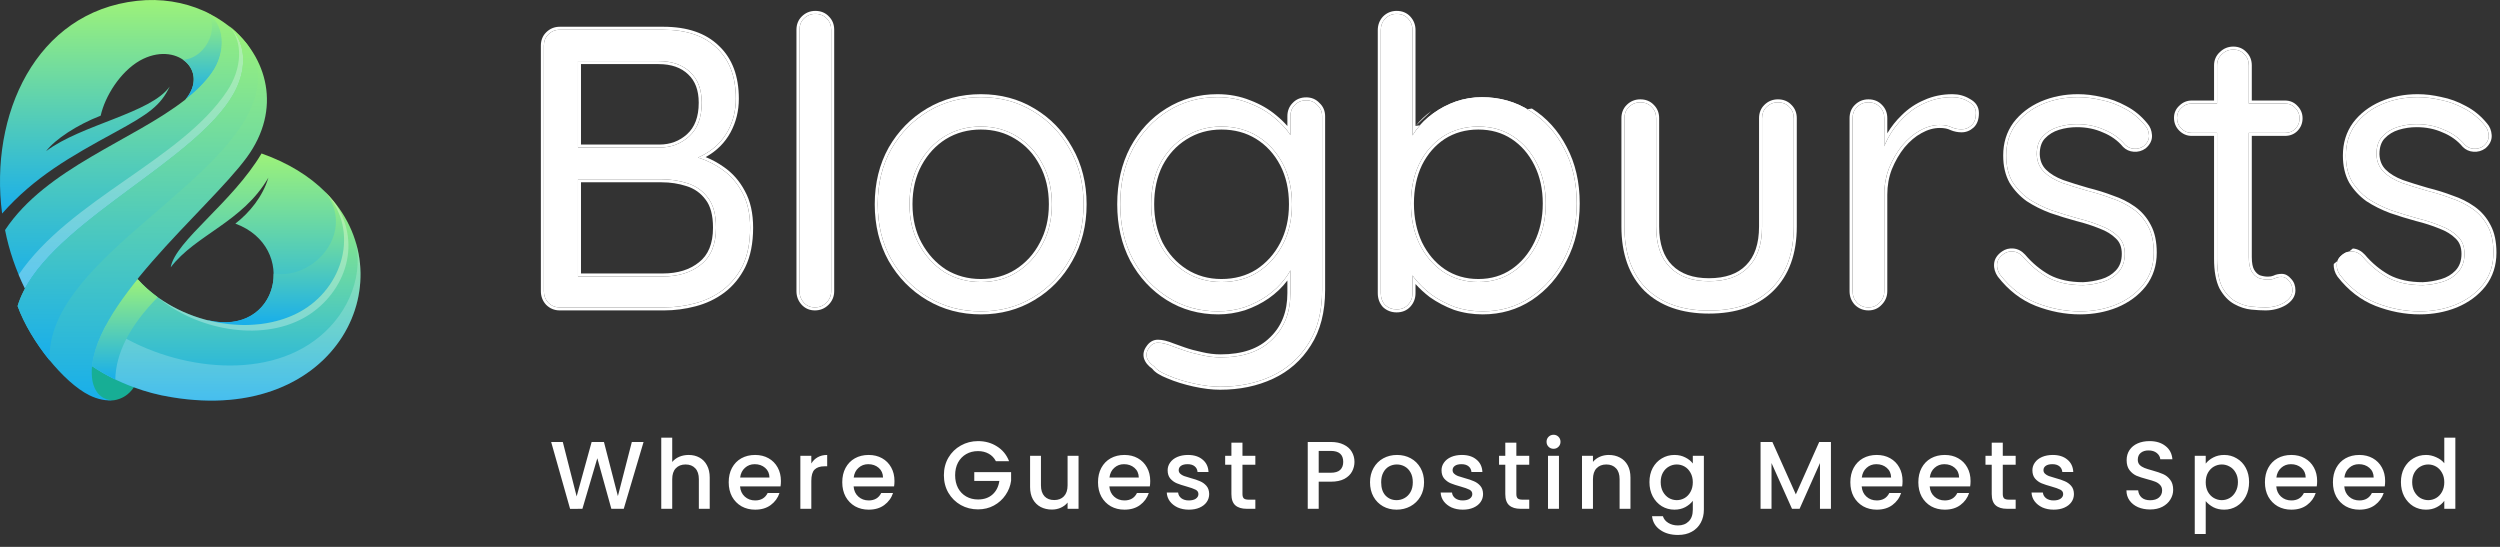
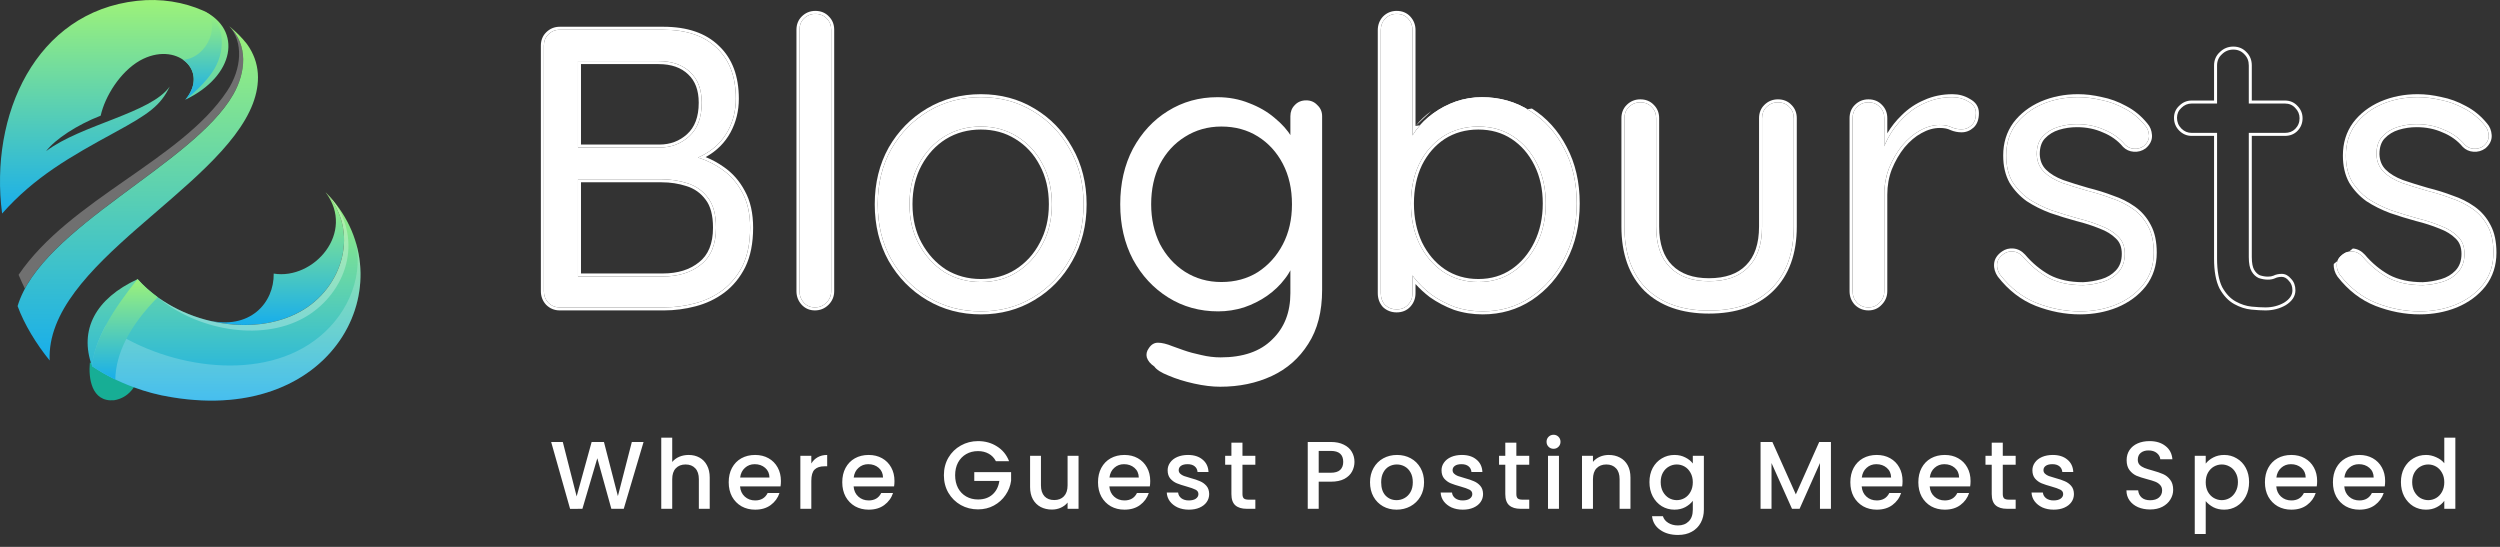
<svg xmlns="http://www.w3.org/2000/svg" width="416" height="91" viewBox="0 0 416 91" fill="none">
  <rect x="0" y="0" width="416" height="91" fill="#333333" stroke="none" />
  <path fill-rule="evenodd" clip-rule="evenodd" d="M7.672 25.148C9.185 23.161 12.846 20.765 16.752 19.249C17.467 16.034 19.983 11.979 23.254 10.094C29.287 6.694 34.952 11.733 30.841 16.587C39.103 12.654 40.391 4.913 33.827 1.779C30.575 0.345 26.772 -0.31 22.784 0.141C5.934 2.004 -1.796 19.147 0.351 35.532C5.75 29.449 11.66 26.09 19.103 22.035C24.747 18.962 26.71 17.59 28.244 14.395C25.156 18.819 13.541 20.724 7.672 25.148Z" fill="url(#paint0_linear_9_300)" />
  <path fill-rule="evenodd" clip-rule="evenodd" d="M33.806 1.779C36.935 3.5 34.706 9.623 30.473 9.951C32.436 11.323 33.029 13.965 30.82 16.607C32.579 15.215 34.113 13.74 35.258 12.101C37.548 8.927 37.814 3.684 33.806 1.779Z" fill="url(#paint1_linear_9_300)" />
-   <path fill-rule="evenodd" clip-rule="evenodd" d="M30.82 16.587C22.15 23.387 7.692 27.933 0.842 38.276C1.496 41.635 2.641 44.953 4.154 48.025C11.925 36.556 33.786 26.889 39.941 16.116C42.006 12.511 41.843 7.452 38.141 4.38C36.853 3.377 35.401 2.476 33.806 1.779C37.814 3.684 37.528 8.927 35.258 12.081C34.113 13.72 32.6 15.194 30.82 16.587Z" fill="url(#paint2_linear_9_300)" />
  <path fill-rule="evenodd" clip-rule="evenodd" d="M22.273 64.451C20.309 61.829 17.344 60.866 14.952 60.334C14.706 62.873 15.197 66.929 18.98 66.601C20.289 66.396 21.434 65.7 22.273 64.451Z" fill="#17AE95" />
-   <path fill-rule="evenodd" clip-rule="evenodd" d="M54.174 31.988C60.615 38.747 57.671 48.967 50.513 52.899C46.117 55.316 39.532 55.992 34.481 53.248C46.444 56.176 49.736 41.082 39.164 37.211C41.516 35.388 43.704 32.746 44.665 29.551C40.391 36.965 32.538 39.054 28.407 44.482C29.184 40.078 38.653 33.75 43.52 25.537C47.998 27.114 51.536 29.346 54.174 31.988Z" fill="url(#paint3_linear_9_300)" />
  <path fill-rule="evenodd" clip-rule="evenodd" d="M54.174 31.988C59.225 38.686 52.211 46.612 45.544 45.526C45.626 50.38 41.597 55.009 34.461 53.268C39.839 54.661 45.544 54.292 49.9 51.875C57.098 47.943 59.941 38.399 54.174 31.988Z" fill="url(#paint4_linear_9_300)" />
  <path fill-rule="evenodd" clip-rule="evenodd" d="M54.174 31.988C67.936 45.854 56.444 70.759 28.51 66.089C26.301 65.741 24.215 65.167 22.273 64.451C19.737 63.529 17.406 62.341 15.32 60.928C13.111 54.886 15.913 49.663 22.907 46.448C29.573 53.903 41.945 56.279 49.92 51.875C57.098 47.943 59.941 38.399 54.174 31.988Z" fill="url(#paint5_linear_9_300)" />
  <path opacity="0.3" fill-rule="evenodd" clip-rule="evenodd" d="M26.24 49.459C32.518 54.763 43.131 56.975 50.513 52.92C56.996 49.336 60.636 40.939 55.667 33.668C55.217 33.094 54.706 32.541 54.174 32.009C59.941 38.419 57.098 47.943 49.9 51.896C43.131 55.623 33.152 54.435 26.24 49.459Z" fill="white" />
  <path opacity="0.2" fill-rule="evenodd" clip-rule="evenodd" d="M17.569 54.19C26.772 60.928 42.62 63.795 52.313 56.688C57.384 53.002 60.513 46.735 59.245 40.447C63.212 53.944 51.331 69.919 28.51 66.069C26.301 65.72 24.215 65.147 22.273 64.43C19.737 63.508 17.406 62.321 15.32 60.907C15.524 58.818 16.322 56.525 17.569 54.19Z" fill="white" />
  <path opacity="0.3" fill-rule="evenodd" clip-rule="evenodd" d="M38.142 4.36C40.493 6.92 40.289 11.426 37.773 15.174C30.166 26.622 11.639 33.156 3.091 45.731C3.418 46.509 3.786 47.288 4.134 48.025C10.514 36.187 32.661 26.479 38.816 15.686C40.882 12.081 41.373 7.534 38.142 4.36Z" fill="white" />
  <path fill-rule="evenodd" clip-rule="evenodd" d="M19.185 63.16C19.267 58.757 21.598 54.19 26.24 49.459C25.013 48.557 23.888 47.574 22.886 46.448C18.858 51.425 15.729 56.463 15.299 60.928C16.526 61.768 17.856 62.505 19.185 63.16Z" fill="url(#paint6_linear_9_300)" />
-   <path fill-rule="evenodd" clip-rule="evenodd" d="M38.837 15.686C32.211 27.36 6.874 37.743 2.928 50.933C5.054 56.811 10.637 63.652 14.809 65.741C16.281 66.478 17.733 66.744 18.98 66.581C16.649 66.703 15.463 64.819 15.3 62.71C14.338 51.2 34.583 35.02 41.066 26.192C46.955 18.143 44.522 9.439 38.142 4.339C41.373 7.534 40.882 12.081 38.837 15.686Z" fill="url(#paint7_linear_9_300)" />
  <path fill-rule="evenodd" clip-rule="evenodd" d="M8.265 59.986C7.549 43.949 36.628 31.579 42.088 17.222C43.315 13.945 43.377 10.463 41.066 7.289C40.227 6.224 39.246 5.261 38.142 4.36C41.373 7.514 40.882 12.081 38.837 15.686C32.211 27.36 6.874 37.743 2.928 50.933C4.032 53.964 6.036 57.241 8.265 59.986Z" fill="url(#paint8_linear_9_300)" />
  <path d="M389.367 45.74C388.971 45.168 388.795 44.574 388.839 43.958C388.883 43.298 389.257 42.726 389.961 42.242C390.401 41.934 390.907 41.802 391.479 41.846C392.095 41.89 392.645 42.176 393.129 42.704C394.361 44.156 395.769 45.322 397.353 46.202C398.937 47.038 400.873 47.456 403.161 47.456C404.217 47.412 405.273 47.236 406.329 46.928C407.385 46.62 408.265 46.092 408.969 45.344C409.717 44.552 410.091 43.518 410.091 42.242C410.091 41.01 409.717 40.042 408.969 39.338C408.221 38.59 407.253 37.996 406.065 37.556C404.877 37.072 403.579 36.654 402.171 36.302C400.719 35.906 399.289 35.466 397.881 34.982C396.473 34.454 395.197 33.816 394.053 33.068C392.953 32.276 392.051 31.308 391.347 30.164C390.687 28.976 390.357 27.546 390.357 25.874C390.357 23.894 390.885 22.178 391.941 20.726C393.041 19.274 394.493 18.152 396.297 17.36C398.145 16.568 400.147 16.172 402.303 16.172C403.535 16.172 404.811 16.326 406.131 16.634C407.495 16.898 408.815 17.382 410.091 18.086C411.367 18.746 412.489 19.67 413.457 20.858C413.853 21.298 414.073 21.848 414.117 22.508C414.161 23.168 413.875 23.762 413.259 24.29C412.775 24.642 412.225 24.796 411.609 24.752C411.037 24.708 410.553 24.488 410.157 24.092C409.233 22.992 408.067 22.156 406.659 21.584C405.295 20.968 403.777 20.66 402.105 20.66C401.049 20.66 400.015 20.814 399.003 21.122C397.991 21.43 397.133 21.958 396.429 22.706C395.769 23.41 395.439 24.4 395.439 25.676C395.483 26.864 395.879 27.832 396.627 28.58C397.375 29.328 398.387 29.944 399.663 30.428C400.939 30.868 402.347 31.308 403.887 31.748C405.295 32.1 406.637 32.518 407.913 33.002C409.233 33.442 410.421 34.036 411.477 34.784C412.533 35.532 413.369 36.5 413.985 37.688C414.601 38.832 414.909 40.284 414.909 42.044C414.909 44.068 414.337 45.828 413.193 47.324C412.049 48.776 410.531 49.898 408.639 50.69C406.791 51.438 404.789 51.812 402.633 51.812C400.213 51.812 397.815 51.35 395.439 50.426C393.107 49.502 391.083 47.94 389.367 45.74Z" fill="white" />
-   <path d="M364.695 17.228H380.205C380.909 17.228 381.481 17.47 381.921 17.954C382.405 18.438 382.647 19.01 382.647 19.67C382.647 20.374 382.405 20.968 381.921 21.452C381.481 21.892 380.909 22.112 380.205 22.112H364.695C364.035 22.112 363.463 21.87 362.979 21.386C362.495 20.902 362.253 20.308 362.253 19.604C362.253 18.944 362.495 18.394 362.979 17.954C363.463 17.47 364.035 17.228 364.695 17.228ZM371.625 8.252C372.373 8.252 372.989 8.516 373.473 9.044C373.957 9.528 374.199 10.144 374.199 10.892V42.77C374.199 43.826 374.353 44.618 374.661 45.146C374.969 45.674 375.365 46.048 375.849 46.268C376.377 46.444 376.883 46.532 377.367 46.532C377.807 46.532 378.181 46.466 378.489 46.334C378.841 46.158 379.237 46.07 379.677 46.07C380.117 46.07 380.513 46.29 380.865 46.73C381.261 47.126 381.459 47.654 381.459 48.314C381.459 49.106 380.997 49.788 380.073 50.36C379.149 50.888 378.115 51.152 376.971 51.152C376.355 51.152 375.585 51.108 374.661 51.02C373.781 50.932 372.901 50.646 372.021 50.162C371.141 49.678 370.393 48.886 369.777 47.786C369.205 46.642 368.919 45.058 368.919 43.034V10.892C368.919 10.144 369.183 9.528 369.711 9.044C370.239 8.516 370.877 8.252 371.625 8.252Z" fill="white" />
  <path d="M332.842 45.74C332.446 45.168 332.27 44.574 332.314 43.958C332.358 43.298 332.732 42.726 333.436 42.242C333.876 41.934 334.382 41.802 334.954 41.846C335.57 41.89 336.12 42.176 336.604 42.704C337.836 44.156 339.244 45.322 340.828 46.202C342.412 47.038 344.348 47.456 346.636 47.456C347.692 47.412 348.748 47.236 349.804 46.928C350.86 46.62 351.74 46.092 352.444 45.344C353.192 44.552 353.566 43.518 353.566 42.242C353.566 41.01 353.192 40.042 352.444 39.338C351.696 38.59 350.728 37.996 349.54 37.556C348.352 37.072 347.054 36.654 345.646 36.302C344.194 35.906 342.764 35.466 341.356 34.982C339.948 34.454 338.672 33.816 337.528 33.068C336.428 32.276 335.526 31.308 334.822 30.164C334.162 28.976 333.832 27.546 333.832 25.874C333.832 23.894 334.36 22.178 335.416 20.726C336.516 19.274 337.968 18.152 339.772 17.36C341.62 16.568 343.622 16.172 345.778 16.172C347.01 16.172 348.286 16.326 349.606 16.634C350.97 16.898 352.29 17.382 353.566 18.086C354.842 18.746 355.964 19.67 356.932 20.858C357.328 21.298 357.548 21.848 357.592 22.508C357.636 23.168 357.35 23.762 356.734 24.29C356.25 24.642 355.7 24.796 355.084 24.752C354.512 24.708 354.028 24.488 353.632 24.092C352.708 22.992 351.542 22.156 350.134 21.584C348.77 20.968 347.252 20.66 345.58 20.66C344.524 20.66 343.49 20.814 342.478 21.122C341.466 21.43 340.608 21.958 339.904 22.706C339.244 23.41 338.914 24.4 338.914 25.676C338.958 26.864 339.354 27.832 340.102 28.58C340.85 29.328 341.862 29.944 343.138 30.428C344.414 30.868 345.822 31.308 347.362 31.748C348.77 32.1 350.112 32.518 351.388 33.002C352.708 33.442 353.896 34.036 354.952 34.784C356.008 35.532 356.844 36.5 357.46 37.688C358.076 38.832 358.384 40.284 358.384 42.044C358.384 44.068 357.812 45.828 356.668 47.324C355.524 48.776 354.006 49.898 352.114 50.69C350.266 51.438 348.264 51.812 346.108 51.812C343.688 51.812 341.29 51.35 338.914 50.426C336.582 49.502 334.558 47.94 332.842 45.74Z" fill="white" />
  <path d="M310.906 51.152C310.158 51.152 309.52 50.888 308.992 50.36C308.508 49.832 308.266 49.194 308.266 48.446V19.67C308.266 18.922 308.508 18.306 308.992 17.822C309.52 17.294 310.158 17.03 310.906 17.03C311.698 17.03 312.336 17.294 312.82 17.822C313.304 18.306 313.546 18.922 313.546 19.67V28.382L312.753 26.996C313.017 25.632 313.479 24.312 314.139 23.036C314.843 21.716 315.723 20.55 316.779 19.538C317.835 18.482 319.046 17.668 320.41 17.096C321.773 16.48 323.27 16.172 324.898 16.172C325.866 16.172 326.746 16.414 327.538 16.898C328.374 17.338 328.792 17.976 328.792 18.812C328.792 19.736 328.55 20.418 328.066 20.858C327.582 21.298 327.031 21.518 326.415 21.518C325.843 21.518 325.294 21.408 324.766 21.188C324.238 20.924 323.578 20.792 322.786 20.792C321.686 20.792 320.586 21.1 319.486 21.716C318.43 22.288 317.44 23.124 316.516 24.224C315.636 25.324 314.909 26.578 314.337 27.986C313.809 29.35 313.546 30.824 313.546 32.408V48.446C313.546 49.194 313.281 49.832 312.753 50.36C312.269 50.888 311.654 51.152 310.906 51.152Z" fill="white" />
  <path d="M295.845 17.03C296.637 17.03 297.275 17.294 297.759 17.822C298.243 18.306 298.485 18.922 298.485 19.67V37.688C298.485 42.132 297.231 45.586 294.723 48.05C292.259 50.47 288.805 51.68 284.361 51.68C279.961 51.68 276.507 50.47 273.999 48.05C271.535 45.586 270.303 42.132 270.303 37.688V19.67C270.303 18.922 270.545 18.306 271.029 17.822C271.557 17.294 272.195 17.03 272.943 17.03C273.735 17.03 274.373 17.294 274.857 17.822C275.341 18.306 275.583 18.922 275.583 19.67V37.688C275.583 40.68 276.353 42.946 277.893 44.486C279.433 46.026 281.589 46.796 284.361 46.796C287.221 46.796 289.399 46.026 290.895 44.486C292.435 42.946 293.205 40.68 293.205 37.688V19.67C293.205 18.922 293.447 18.306 293.931 17.822C294.459 17.294 295.097 17.03 295.845 17.03Z" fill="white" />
  <path d="M246.592 16.172C249.584 16.172 252.268 16.942 254.644 18.482C257.02 19.978 258.89 22.046 260.254 24.686C261.662 27.326 262.366 30.384 262.366 33.86C262.366 37.336 261.662 40.416 260.254 43.1C258.89 45.784 257.02 47.918 254.644 49.502C252.312 51.042 249.672 51.812 246.724 51.812C245.096 51.812 243.556 51.57 242.104 51.086C240.696 50.558 239.398 49.876 238.21 49.04C237.066 48.16 236.098 47.214 235.306 46.202C234.514 45.146 233.942 44.112 233.59 43.1L235.042 42.176V48.776C235.042 49.524 234.8 50.162 234.316 50.69C233.832 51.218 233.194 51.482 232.402 51.482C231.654 51.482 231.016 51.24 230.488 50.756C230.004 50.228 229.762 49.568 229.762 48.776V5.018C229.762 4.27 230.004 3.632 230.488 3.104C231.016 2.576 231.654 2.312 232.402 2.312C233.194 2.312 233.832 2.576 234.316 3.104C234.8 3.632 235.042 4.27 235.042 5.018V25.346L234.052 24.818C234.36 23.718 234.888 22.662 235.636 21.65C236.428 20.594 237.374 19.67 238.474 18.878C239.618 18.042 240.872 17.382 242.236 16.898C243.644 16.414 245.096 16.172 246.592 16.172ZM245.998 21.056C243.798 21.056 241.84 21.606 240.124 22.706C238.452 23.806 237.132 25.324 236.164 27.26C235.24 29.196 234.778 31.396 234.778 33.86C234.778 36.324 235.24 38.546 236.164 40.526C237.132 42.506 238.452 44.068 240.124 45.212C241.84 46.356 243.798 46.928 245.998 46.928C248.198 46.928 250.134 46.356 251.806 45.212C253.478 44.068 254.798 42.506 255.766 40.526C256.734 38.546 257.218 36.324 257.218 33.86C257.218 31.396 256.734 29.196 255.766 27.26C254.798 25.324 253.478 23.806 251.806 22.706C250.134 21.606 248.198 21.056 245.998 21.056Z" fill="white" />
  <path d="M202.576 16.172C204.468 16.172 206.228 16.502 207.856 17.162C209.484 17.778 210.892 18.592 212.08 19.604C213.312 20.616 214.258 21.672 214.918 22.772C215.622 23.872 215.974 24.906 215.974 25.874L214.72 25.082V19.34C214.72 18.592 214.962 17.976 215.446 17.492C215.93 16.964 216.568 16.7 217.36 16.7C218.108 16.7 218.724 16.964 219.208 17.492C219.736 17.976 220 18.592 220 19.34V48.248C220 51.856 219.23 54.848 217.69 57.224C216.194 59.6 214.17 61.382 211.618 62.57C209.066 63.758 206.206 64.352 203.038 64.352C201.718 64.352 200.266 64.176 198.682 63.824C197.098 63.472 195.69 63.032 194.458 62.504C193.226 62.02 192.434 61.514 192.082 60.986C191.422 60.546 191.004 60.04 190.828 59.468C190.696 58.94 190.806 58.434 191.158 57.95C191.554 57.334 192.06 57.026 192.676 57.026C193.336 57.026 194.15 57.224 195.118 57.62C195.514 57.752 196.13 57.972 196.966 58.28C197.846 58.588 198.814 58.852 199.87 59.072C200.97 59.336 202.048 59.468 203.104 59.468C206.844 59.468 209.704 58.478 211.684 56.498C213.708 54.562 214.72 51.988 214.72 48.776V42.638L215.446 42.968C215.182 44.2 214.632 45.344 213.796 46.4C213.004 47.456 212.014 48.402 210.826 49.238C209.682 50.03 208.406 50.668 206.998 51.152C205.59 51.592 204.16 51.812 202.708 51.812C199.628 51.812 196.856 51.042 194.392 49.502C191.928 47.962 189.97 45.85 188.518 43.166C187.11 40.482 186.406 37.424 186.406 33.992C186.406 30.516 187.11 27.436 188.518 24.752C189.97 22.068 191.906 19.978 194.326 18.482C196.79 16.942 199.54 16.172 202.576 16.172ZM203.236 21.056C200.992 21.056 198.968 21.628 197.164 22.772C195.404 23.872 194.018 25.39 193.006 27.326C192.038 29.262 191.554 31.484 191.554 33.992C191.554 36.412 192.038 38.612 193.006 40.592C194.018 42.528 195.404 44.068 197.164 45.212C198.968 46.356 200.992 46.928 203.236 46.928C205.524 46.928 207.548 46.378 209.308 45.278C211.068 44.134 212.454 42.594 213.466 40.658C214.478 38.722 214.984 36.5 214.984 33.992C214.984 31.44 214.478 29.196 213.466 27.26C212.454 25.324 211.068 23.806 209.308 22.706C207.548 21.606 205.524 21.056 203.236 21.056Z" fill="white" />
  <path d="M180.312 33.992C180.312 37.424 179.542 40.482 178.002 43.166C176.506 45.85 174.46 47.962 171.864 49.502C169.312 51.042 166.43 51.812 163.218 51.812C160.006 51.812 157.102 51.042 154.506 49.502C151.91 47.962 149.842 45.85 148.302 43.166C146.806 40.482 146.058 37.424 146.058 33.992C146.058 30.56 146.806 27.502 148.302 24.818C149.842 22.134 151.91 20.022 154.506 18.482C157.102 16.942 160.006 16.172 163.218 16.172C166.43 16.172 169.312 16.942 171.864 18.482C174.46 20.022 176.506 22.134 178.002 24.818C179.542 27.502 180.312 30.56 180.312 33.992ZM175.032 33.992C175.032 31.44 174.504 29.196 173.448 27.26C172.436 25.324 171.028 23.806 169.224 22.706C167.464 21.606 165.462 21.056 163.218 21.056C160.974 21.056 158.95 21.606 157.146 22.706C155.386 23.806 153.978 25.324 152.922 27.26C151.866 29.196 151.338 31.44 151.338 33.992C151.338 36.5 151.866 38.722 152.922 40.658C153.978 42.594 155.386 44.134 157.146 45.278C158.95 46.378 160.974 46.928 163.218 46.928C165.462 46.928 167.464 46.378 169.224 45.278C171.028 44.134 172.436 42.594 173.448 40.658C174.504 38.722 175.032 36.5 175.032 33.992Z" fill="white" />
  <path d="M138.31 48.446C138.31 49.194 138.046 49.832 137.518 50.36C136.99 50.888 136.352 51.152 135.604 51.152C134.856 51.152 134.24 50.888 133.756 50.36C133.272 49.832 133.03 49.194 133.03 48.446V4.952C133.03 4.204 133.272 3.588 133.756 3.104C134.284 2.576 134.922 2.312 135.67 2.312C136.462 2.312 137.1 2.576 137.584 3.104C138.068 3.588 138.31 4.204 138.31 4.952V48.446Z" fill="white" />
  <path d="M110.366 4.952C114.238 4.952 117.208 5.964 119.276 7.988C121.388 9.968 122.444 12.784 122.444 16.436C122.444 18.372 122.004 20.154 121.124 21.782C120.244 23.41 118.946 24.708 117.23 25.676C115.558 26.644 113.49 27.172 111.026 27.26L110.894 25.412C112.434 25.412 114.018 25.632 115.646 26.072C117.274 26.512 118.77 27.216 120.134 28.184C121.542 29.152 122.664 30.428 123.5 32.012C124.38 33.596 124.82 35.554 124.82 37.886C124.82 40.394 124.402 42.506 123.566 44.222C122.73 45.894 121.608 47.258 120.2 48.314C118.836 49.326 117.296 50.052 115.58 50.492C113.908 50.932 112.214 51.152 110.498 51.152H93.14C92.392 51.152 91.754 50.888 91.226 50.36C90.742 49.832 90.5 49.194 90.5 48.446V7.592C90.5 6.844 90.742 6.228 91.226 5.744C91.754 5.216 92.392 4.952 93.14 4.952H110.366ZM109.574 10.166H95.384L96.176 8.978V25.412L95.45 24.554H109.706C111.642 24.554 113.292 23.938 114.656 22.706C116.064 21.43 116.768 19.56 116.768 17.096C116.768 14.896 116.13 13.202 114.854 12.014C113.578 10.782 111.818 10.166 109.574 10.166ZM110.102 29.834H95.714L96.176 29.372V46.598L95.648 46.004H110.3C112.896 46.004 115.008 45.344 116.636 44.024C118.308 42.704 119.144 40.658 119.144 37.886C119.144 35.73 118.704 34.08 117.824 32.936C116.944 31.748 115.8 30.934 114.392 30.494C113.028 30.054 111.598 29.834 110.102 29.834Z" fill="white" />
  <path fill-rule="evenodd" clip-rule="evenodd" d="M388.839 43.958C388.795 44.574 388.971 45.168 389.367 45.74C391.083 47.94 393.107 49.502 395.439 50.426C397.815 51.35 400.213 51.812 402.633 51.812C404.789 51.812 406.791 51.438 408.639 50.69C410.531 49.898 412.049 48.776 413.193 47.324C414.337 45.828 414.909 44.068 414.909 42.044C414.909 40.284 414.601 38.832 413.985 37.688C413.369 36.5 412.533 35.532 411.477 34.784C410.421 34.036 409.233 33.442 407.913 33.002C406.637 32.518 405.295 32.1 403.887 31.748C402.347 31.308 400.939 30.868 399.663 30.428C398.387 29.944 397.375 29.328 396.627 28.58C395.879 27.832 395.483 26.864 395.439 25.676C395.439 24.4 395.769 23.41 396.429 22.706C397.133 21.958 397.991 21.43 399.003 21.122C400.015 20.814 401.049 20.66 402.105 20.66C403.777 20.66 405.295 20.968 406.659 21.584C408.067 22.156 409.233 22.992 410.157 24.092C410.553 24.488 411.037 24.708 411.609 24.752C412.225 24.796 412.775 24.642 413.259 24.29C413.875 23.762 414.161 23.168 414.117 22.508C414.073 21.848 413.853 21.298 413.457 20.858C412.489 19.67 411.367 18.746 410.091 18.086C408.815 17.382 407.495 16.898 406.131 16.634C404.811 16.326 403.535 16.172 402.303 16.172C400.147 16.172 398.145 16.568 396.297 17.36C394.493 18.152 393.041 19.274 391.941 20.726C390.885 22.178 390.357 23.894 390.357 25.874C390.357 27.546 390.687 28.976 391.347 30.164C392.051 31.308 392.953 32.276 394.053 33.068C395.197 33.816 396.473 34.454 397.881 34.982C399.289 35.466 400.719 35.906 402.171 36.302C403.579 36.654 404.877 37.072 406.065 37.556C407.253 37.996 408.221 38.59 408.969 39.338C409.717 40.042 410.091 41.01 410.091 42.242C410.091 43.518 409.717 44.552 408.969 45.344C408.265 46.092 407.385 46.62 406.329 46.928C405.273 47.236 404.217 47.412 403.161 47.456C400.873 47.456 398.937 47.038 397.353 46.202C395.769 45.322 394.361 44.156 393.129 42.704C392.645 42.176 392.095 41.89 391.479 41.846C390.907 41.802 390.401 41.934 389.961 42.242C389.257 42.726 388.883 43.298 388.839 43.958ZM388.34 43.922C388.287 44.666 388.504 45.371 388.956 46.025L388.964 46.036L388.973 46.047C390.737 48.309 392.831 49.93 395.255 50.891L395.258 50.892C397.689 51.837 400.148 52.312 402.633 52.312C404.848 52.312 406.914 51.927 408.827 51.153L408.832 51.151C410.794 50.33 412.384 49.159 413.586 47.633L413.59 47.628C414.806 46.038 415.409 44.169 415.409 42.044C415.409 40.231 415.093 38.693 414.428 37.456C413.777 36.2 412.889 35.171 411.766 34.376C410.67 33.599 409.44 32.985 408.081 32.531C406.791 32.042 405.436 31.62 404.016 31.265C402.49 30.828 401.095 30.393 399.833 29.958C398.609 29.492 397.665 28.911 396.981 28.226C396.335 27.581 395.981 26.741 395.939 25.666C395.941 24.48 396.247 23.631 396.794 23.048C397.436 22.366 398.218 21.884 399.149 21.6C400.114 21.307 401.099 21.16 402.105 21.16C403.715 21.16 405.161 21.456 406.453 22.04L406.462 22.044L406.471 22.047C407.808 22.59 408.906 23.38 409.774 24.413L409.788 24.43L409.804 24.445C410.286 24.928 410.883 25.198 411.571 25.25L411.574 25.251C412.303 25.303 412.971 25.118 413.553 24.694L413.569 24.683L413.585 24.669C414.29 24.065 414.673 23.328 414.616 22.475C414.566 21.721 414.312 21.065 413.838 20.533C412.832 19.302 411.662 18.337 410.327 17.645C409.012 16.92 407.648 16.419 406.236 16.145C404.885 15.83 403.574 15.672 402.303 15.672C400.084 15.672 398.015 16.08 396.1 16.9L396.096 16.902C394.221 17.726 392.698 18.898 391.543 20.424L391.537 20.432C390.412 21.978 389.857 23.8 389.857 25.874C389.857 27.611 390.2 29.129 390.91 30.407L390.915 30.416L390.921 30.426C391.66 31.627 392.608 32.643 393.761 33.474L393.77 33.48L393.78 33.486C394.957 34.256 396.267 34.91 397.706 35.45L397.719 35.455C399.137 35.942 400.577 36.386 402.04 36.784L402.05 36.787C403.438 37.134 404.713 37.545 405.876 38.019L405.884 38.022L405.891 38.025C407.025 38.445 407.928 39.004 408.616 39.691L408.621 39.697L408.626 39.702C409.254 40.293 409.591 41.118 409.591 42.242C409.591 43.414 409.251 44.317 408.606 45.001L408.605 45.001C407.966 45.68 407.166 46.163 406.189 46.448C405.174 46.744 404.161 46.913 403.151 46.956C400.929 46.955 399.083 46.548 397.591 45.762C396.064 44.913 394.704 43.787 393.51 42.38L393.504 42.373L393.498 42.366C392.942 41.76 392.279 41.402 391.516 41.347" fill="white" />
  <path fill-rule="evenodd" clip-rule="evenodd" d="M364.695 17.228C364.035 17.228 363.463 17.47 362.979 17.954C362.495 18.394 362.253 18.944 362.253 19.604C362.253 20.308 362.495 20.902 362.979 21.386C363.463 21.87 364.035 22.112 364.695 22.112H368.919V43.034C368.919 45.058 369.205 46.642 369.777 47.786C370.393 48.886 371.141 49.678 372.021 50.162C372.901 50.646 373.781 50.932 374.661 51.02C375.585 51.108 376.355 51.152 376.971 51.152C378.115 51.152 379.149 50.888 380.073 50.36C380.997 49.788 381.459 49.106 381.459 48.314C381.459 47.654 381.261 47.126 380.865 46.73C380.513 46.29 380.117 46.07 379.677 46.07C379.237 46.07 378.841 46.158 378.489 46.334C378.181 46.466 377.807 46.532 377.367 46.532C376.883 46.532 376.377 46.444 375.849 46.268C375.365 46.048 374.969 45.674 374.661 45.146C374.353 44.618 374.199 43.826 374.199 42.77V22.112H380.205C380.909 22.112 381.481 21.892 381.921 21.452C382.405 20.968 382.647 20.374 382.647 19.67C382.647 19.01 382.405 18.438 381.921 17.954C381.481 17.47 380.909 17.228 380.205 17.228H374.199V10.892C374.199 10.144 373.957 9.528 373.473 9.044C372.989 8.516 372.373 8.252 371.625 8.252C370.877 8.252 370.239 8.516 369.711 9.044C369.183 9.528 368.919 10.144 368.919 10.892V17.228H364.695ZM368.419 16.728H364.695C363.901 16.728 363.207 17.023 362.634 17.592C362.051 18.127 361.753 18.808 361.753 19.604C361.753 20.436 362.045 21.159 362.626 21.739C363.2 22.313 363.897 22.612 364.695 22.612H368.419V43.034C368.419 45.095 368.709 46.767 369.33 48.01L369.335 48.02L369.341 48.03C369.991 49.191 370.8 50.061 371.78 50.6C372.712 51.112 373.656 51.422 374.612 51.517L374.614 51.518C375.547 51.606 376.334 51.652 376.971 51.652C378.196 51.652 379.316 51.368 380.321 50.794L380.329 50.79L380.337 50.785C381.347 50.16 381.959 49.34 381.959 48.314C381.959 47.557 381.731 46.9 381.239 46.396C380.824 45.886 380.302 45.57 379.677 45.57C379.175 45.57 378.706 45.67 378.281 45.879C378.053 45.975 377.753 46.032 377.367 46.032C376.952 46.032 376.508 45.958 376.033 45.802C375.667 45.63 375.352 45.337 375.093 44.894C374.852 44.48 374.699 43.794 374.699 42.77V22.612H380.205C381.023 22.612 381.729 22.352 382.275 21.805C382.856 21.225 383.147 20.502 383.147 19.67C383.147 18.876 382.852 18.181 382.283 17.609C381.742 17.018 381.034 16.728 380.205 16.728H374.699V10.892C374.699 10.029 374.416 9.284 373.835 8.698C373.252 8.067 372.503 7.752 371.625 7.752C370.749 7.752 369.986 8.066 369.366 8.683C368.735 9.265 368.419 10.014 368.419 10.892V16.728Z" fill="white" />
  <path fill-rule="evenodd" clip-rule="evenodd" d="M332.314 43.958C332.27 44.574 332.446 45.168 332.842 45.74C334.558 47.94 336.582 49.502 338.914 50.426C341.29 51.35 343.688 51.812 346.108 51.812C348.264 51.812 350.266 51.438 352.114 50.69C354.006 49.898 355.524 48.776 356.668 47.324C357.812 45.828 358.384 44.068 358.384 42.044C358.384 40.284 358.076 38.832 357.46 37.688C356.844 36.5 356.008 35.532 354.952 34.784C353.896 34.036 352.708 33.442 351.388 33.002C350.112 32.518 348.77 32.1 347.362 31.748C345.822 31.308 344.414 30.868 343.138 30.428C341.862 29.944 340.85 29.328 340.102 28.58C339.354 27.832 338.958 26.864 338.914 25.676C338.914 24.4 339.244 23.41 339.904 22.706C340.608 21.958 341.466 21.43 342.478 21.122C343.49 20.814 344.524 20.66 345.58 20.66C347.252 20.66 348.77 20.968 350.134 21.584C351.542 22.156 352.708 22.992 353.632 24.092C354.028 24.488 354.512 24.708 355.084 24.752C355.7 24.796 356.25 24.642 356.734 24.29C357.35 23.762 357.636 23.168 357.592 22.508C357.548 21.848 357.328 21.298 356.932 20.858C355.964 19.67 354.842 18.746 353.566 18.086C352.29 17.382 350.97 16.898 349.606 16.634C348.286 16.326 347.01 16.172 345.778 16.172C343.622 16.172 341.62 16.568 339.772 17.36C337.968 18.152 336.516 19.274 335.416 20.726C334.36 22.178 333.832 23.894 333.832 25.874C333.832 27.546 334.162 28.976 334.822 30.164C335.526 31.308 336.428 32.276 337.528 33.068C338.672 33.816 339.948 34.454 341.356 34.982C342.764 35.466 344.194 35.906 345.646 36.302C347.054 36.654 348.352 37.072 349.54 37.556C350.728 37.996 351.696 38.59 352.444 39.338C353.192 40.042 353.566 41.01 353.566 42.242C353.566 43.518 353.192 44.552 352.444 45.344C351.74 46.092 350.86 46.62 349.804 46.928C348.748 47.236 347.692 47.412 346.636 47.456C344.348 47.456 342.412 47.038 340.828 46.202C339.244 45.322 337.836 44.156 336.604 42.704C336.12 42.176 335.57 41.89 334.954 41.846C334.382 41.802 333.876 41.934 333.436 42.242C332.732 42.726 332.358 43.298 332.314 43.958ZM331.815 43.925C331.762 44.668 331.979 45.372 332.431 46.025L332.439 46.036L332.447 46.047C334.212 48.309 336.306 49.93 338.73 50.891L338.733 50.892C341.163 51.837 343.622 52.312 346.108 52.312C348.323 52.312 350.389 51.927 352.301 51.153L352.307 51.151C354.268 50.33 355.858 49.159 357.061 47.633L357.065 47.628C358.281 46.038 358.884 44.169 358.884 42.044C358.884 40.231 358.567 38.693 357.902 37.456C357.251 36.2 356.363 35.171 355.241 34.376C354.144 33.599 352.915 32.985 351.556 32.531C350.266 32.042 348.91 31.62 347.491 31.265C345.964 30.828 344.57 30.393 343.308 29.958C342.083 29.492 341.14 28.911 340.455 28.226C339.81 27.581 339.455 26.741 339.414 25.667C339.415 24.481 339.722 23.631 340.269 23.048C340.911 22.366 341.692 21.884 342.623 21.6C343.588 21.307 344.573 21.16 345.58 21.16C347.189 21.16 348.636 21.456 349.928 22.04L349.937 22.044L349.946 22.047C351.283 22.59 352.38 23.38 353.249 24.413L353.263 24.43L353.278 24.445C353.761 24.928 354.358 25.198 355.045 25.25L355.048 25.251C355.778 25.303 356.445 25.118 357.028 24.694L357.044 24.683L357.059 24.669C357.765 24.065 358.148 23.328 358.091 22.475C358.04 21.721 357.786 21.065 357.312 20.533C356.307 19.302 355.137 18.337 353.802 17.645C352.487 16.92 351.123 16.419 349.71 16.145C348.36 15.83 347.049 15.672 345.778 15.672C343.559 15.672 341.489 16.08 339.575 16.9L339.571 16.902C337.695 17.726 336.173 18.898 335.017 20.424L335.011 20.432C333.887 21.978 333.332 23.8 333.332 25.874C333.332 27.611 333.675 29.129 334.385 30.407L334.39 30.416L334.396 30.426C335.135 31.627 336.082 32.643 337.236 33.474L337.245 33.48L337.254 33.486C338.432 34.256 339.741 34.91 341.18 35.45L341.193 35.455C342.612 35.942 344.052 36.386 345.514 36.784L345.524 36.787C346.912 37.134 348.188 37.545 349.351 38.019L349.359 38.022L349.366 38.025C350.5 38.445 351.402 39.004 352.09 39.691L352.096 39.697L352.101 39.702C352.729 40.293 353.066 41.118 353.066 42.242C353.066 43.414 352.726 44.317 352.08 45.001L352.08 45.001C351.441 45.68 350.64 46.163 349.664 46.448C348.648 46.744 347.636 46.913 346.625 46.956C344.403 46.955 342.557 46.548 341.065 45.762C339.539 44.913 338.179 43.787 336.985 42.38L336.979 42.373L336.972 42.366C336.417 41.76 335.754 41.402 334.991 41.347C334.313 41.295 333.692 41.453 333.151 41.831C332.362 42.374 331.872 43.07 331.815 43.925Z" fill="white" />
  <path fill-rule="evenodd" clip-rule="evenodd" d="M308.992 50.36C309.52 50.888 310.158 51.152 310.906 51.152C311.654 51.152 312.27 50.888 312.753 50.36C313.281 49.832 313.546 49.194 313.546 48.446V32.408C313.546 31.514 313.63 30.655 313.798 29.831C313.866 29.495 313.949 29.165 314.046 28.84C314.132 28.551 314.229 28.266 314.337 27.986C314.91 26.578 315.635 25.324 316.516 24.224C317.439 23.124 318.43 22.288 319.486 21.716C320.585 21.1 321.686 20.792 322.786 20.792C323.577 20.792 324.238 20.924 324.766 21.188C325.294 21.408 325.844 21.518 326.415 21.518C327.031 21.518 327.581 21.298 328.066 20.858C328.549 20.418 328.792 19.736 328.792 18.812C328.792 17.976 328.374 17.338 327.538 16.898C326.745 16.414 325.865 16.172 324.898 16.172C323.27 16.172 321.773 16.48 320.41 17.096C319.046 17.668 317.835 18.482 316.779 19.538C315.723 20.55 314.844 21.716 314.139 23.036C314.108 23.097 314.076 23.159 314.046 23.221C313.863 23.586 313.696 23.954 313.546 24.327V19.67C313.546 18.922 313.303 18.306 312.82 17.822C312.335 17.294 311.697 17.03 310.906 17.03C310.158 17.03 309.52 17.294 308.992 17.822C308.508 18.306 308.266 18.922 308.266 19.67V48.446C308.266 49.194 308.508 49.832 308.992 50.36ZM313.181 17.476C312.592 16.839 311.817 16.53 310.906 16.53C310.025 16.53 309.26 16.846 308.638 17.468C308.051 18.055 307.766 18.803 307.766 19.67V48.446C307.766 49.313 308.05 50.073 308.623 50.698L308.63 50.706L308.638 50.714C309.26 51.335 310.025 51.652 310.906 51.652C311.783 51.652 312.532 51.337 313.115 50.706C313.732 50.085 314.046 49.323 314.046 48.446V32.408C314.046 30.882 314.299 29.471 314.802 28.17C315.356 26.807 316.057 25.599 316.902 24.541C317.792 23.482 318.734 22.692 319.724 22.156L319.73 22.152C320.766 21.572 321.783 21.292 322.786 21.292C323.525 21.292 324.103 21.416 324.542 21.635L324.557 21.643L324.573 21.649C325.162 21.895 325.777 22.018 326.415 22.018C327.164 22.018 327.832 21.746 328.402 21.228C329.027 20.659 329.292 19.817 329.292 18.812C329.292 18.306 329.164 17.841 328.896 17.432C328.634 17.032 328.254 16.712 327.785 16.463C326.914 15.934 325.948 15.672 324.898 15.672C323.207 15.672 321.642 15.992 320.21 16.637C318.79 17.234 317.529 18.083 316.43 19.181C315.504 20.069 314.709 21.07 314.046 22.185V19.67C314.046 18.807 313.763 18.062 313.181 17.476Z" fill="white" />
  <path fill-rule="evenodd" clip-rule="evenodd" d="M297.759 17.822C297.275 17.294 296.637 17.03 295.845 17.03C295.097 17.03 294.459 17.294 293.931 17.822C293.447 18.306 293.205 18.922 293.205 19.67V37.688C293.205 40.68 292.435 42.946 290.895 44.486C289.399 46.026 287.221 46.796 284.361 46.796C281.589 46.796 279.433 46.026 277.893 44.486C276.353 42.946 275.583 40.68 275.583 37.688V19.67C275.583 18.922 275.341 18.306 274.857 17.822C274.373 17.294 273.735 17.03 272.943 17.03C272.195 17.03 271.557 17.294 271.029 17.822C270.545 18.306 270.303 18.922 270.303 19.67V37.688C270.303 42.132 271.535 45.586 273.999 48.05C276.507 50.47 279.961 51.68 284.361 51.68C288.805 51.68 292.259 50.47 294.723 48.05L295.073 48.407C292.491 50.943 288.896 52.18 284.361 52.18C279.867 52.18 276.275 50.942 273.651 48.41L273.645 48.404C271.063 45.822 269.803 42.226 269.803 37.688V19.67C269.803 18.803 270.088 18.055 270.675 17.468C271.297 16.846 272.062 16.53 272.943 16.53C273.855 16.53 274.63 16.839 275.218 17.476C275.8 18.062 276.083 18.807 276.083 19.67V37.688C276.083 40.598 276.831 42.717 278.246 44.132C279.669 45.555 281.683 46.296 284.361 46.296C287.132 46.296 289.162 45.552 290.536 44.138L290.541 44.132C291.957 42.717 292.705 40.598 292.705 37.688V19.67C292.705 18.803 292.99 18.055 293.577 17.468C294.199 16.846 294.964 16.53 295.845 16.53C296.756 16.53 297.531 16.838 298.12 17.476C298.702 18.062 298.985 18.806 298.985 19.67V37.688C298.985 42.229 297.7 45.825 295.073 48.407L294.723 48.05C297.231 45.586 298.485 42.132 298.485 37.688V19.67C298.485 18.922 298.243 18.306 297.759 17.822Z" fill="white" />
  <path fill-rule="evenodd" clip-rule="evenodd" d="M235.542 21.779C235.573 21.736 235.604 21.693 235.636 21.65C236.428 20.594 237.374 19.67 238.474 18.878C239.618 18.042 240.872 17.382 242.236 16.898C243.644 16.414 245.096 16.172 246.592 16.172C249.584 16.172 252.268 16.942 254.644 18.482C257.02 19.978 258.89 22.046 260.254 24.686C261.662 27.326 262.366 30.384 262.366 33.86C262.366 37.336 261.662 40.416 260.254 43.1C258.89 45.784 257.02 47.918 254.644 49.502C252.312 51.042 249.672 51.812 246.724 51.812C245.096 51.812 243.556 51.57 242.104 51.086C240.696 50.558 239.398 49.876 238.21 49.04C237.177 48.245 236.287 47.397 235.542 46.495C235.461 46.398 235.383 46.3 235.306 46.202C235.215 46.081 235.127 45.96 235.042 45.839V48.776C235.042 49.524 234.8 50.162 234.316 50.69C233.832 51.218 233.194 51.482 232.402 51.482C231.654 51.482 231.016 51.24 230.488 50.756C230.004 50.228 229.762 49.568 229.762 48.776V5.018C229.762 4.27 230.004 3.632 230.488 3.104C231.016 2.576 231.654 2.312 232.402 2.312C233.194 2.312 233.832 2.576 234.316 3.104C234.8 3.632 235.042 4.27 235.042 5.018V22.539C235.195 22.283 235.362 22.03 235.542 21.779ZM238.18 18.473C237.179 19.194 236.299 20.022 235.542 20.957ZM235.542 20.957V5.018C235.542 4.151 235.257 3.391 234.684 2.766C234.095 2.123 233.317 1.812 232.402 1.812C231.521 1.812 230.756 2.128 230.134 2.75L230.126 2.758L230.119 2.766C229.546 3.391 229.262 4.151 229.262 5.018V48.776C229.262 49.679 229.541 50.464 230.119 51.094L230.134 51.11L230.15 51.124C230.774 51.697 231.535 51.982 232.402 51.982C233.317 51.982 234.095 51.671 234.684 51.028C235.257 50.403 235.542 49.643 235.542 48.776V47.261C236.228 48.028 237.017 48.753 237.905 49.436L237.913 49.443L237.922 49.449C239.146 50.31 240.482 51.012 241.928 51.554L241.937 51.557L241.945 51.56C243.452 52.062 245.045 52.312 246.724 52.312C249.764 52.312 252.501 51.516 254.919 49.919L254.921 49.918C257.372 48.284 259.297 46.084 260.698 43.329C262.148 40.564 262.866 37.404 262.866 33.86C262.866 30.316 262.148 27.176 260.696 24.453C259.295 21.741 257.367 19.606 254.913 18.061M240.396 23.125C238.806 24.172 237.544 25.619 236.613 27.479C235.727 29.338 235.278 31.461 235.278 33.86C235.278 36.258 235.727 38.405 236.615 40.31C237.547 42.217 238.811 43.707 240.403 44.797C242.031 45.882 243.89 46.428 245.998 46.428C248.106 46.428 249.942 45.881 251.523 44.799C253.118 43.708 254.383 42.216 255.316 40.306C256.247 38.402 256.718 36.257 256.718 33.86C256.718 31.463 256.247 29.341 255.318 27.483C254.386 25.62 253.123 24.171 251.531 23.124C249.948 22.083 248.11 21.556 245.998 21.556C243.886 21.556 242.024 22.082 240.396 23.125ZM240.124 45.212C238.452 44.068 237.132 42.506 236.164 40.526C235.24 38.546 234.778 36.324 234.778 33.86C234.778 31.396 235.24 29.196 236.164 27.26C237.132 25.324 238.452 23.806 240.124 22.706C241.84 21.606 243.798 21.056 245.998 21.056C248.198 21.056 250.134 21.606 251.806 22.706C253.478 23.806 254.798 25.324 255.766 27.26C256.734 29.196 257.218 31.396 257.218 33.86C257.218 36.324 256.734 38.546 255.766 40.526C254.798 42.506 253.478 44.068 251.806 45.212C250.134 46.356 248.198 46.928 245.998 46.928C243.798 46.928 241.84 46.356 240.124 45.212Z" fill="white" />
-   <path fill-rule="evenodd" clip-rule="evenodd" d="M207.856 17.162C206.228 16.502 204.468 16.172 202.576 16.172C199.54 16.172 196.79 16.942 194.326 18.482C191.906 19.978 189.97 22.068 188.518 24.752C187.11 27.436 186.406 30.516 186.406 33.992C186.406 37.424 187.11 40.482 188.518 43.166C189.97 45.85 191.928 47.962 194.392 49.502C196.856 51.042 199.628 51.812 202.708 51.812C204.16 51.812 205.59 51.592 206.998 51.152C208.406 50.668 209.682 50.03 210.826 49.238C212.014 48.402 213.004 47.456 213.796 46.4C213.946 46.21 214.088 46.017 214.22 45.821C214.405 45.546 214.571 45.266 214.72 44.981V48.776C214.72 51.988 213.708 54.562 211.684 56.498C209.704 58.478 206.844 59.468 203.104 59.468C202.048 59.468 200.97 59.336 199.87 59.072C198.814 58.852 197.846 58.588 196.966 58.28C196.13 57.972 195.514 57.752 195.118 57.62C194.15 57.224 193.336 57.026 192.676 57.026C192.06 57.026 191.554 57.334 191.158 57.95C190.806 58.434 190.696 58.94 190.828 59.468C191.004 60.04 191.422 60.546 192.082 60.986C192.434 61.514 193.226 62.02 194.458 62.504C195.69 63.032 197.098 63.472 198.682 63.824C200.266 64.176 201.718 64.352 203.038 64.352C206.206 64.352 209.066 63.758 211.618 62.57C214.17 61.382 216.194 59.6 217.69 57.224C219.23 54.848 220 51.856 220 48.248V19.34C220 18.592 219.736 17.976 219.208 17.492C218.724 16.964 218.108 16.7 217.36 16.7C216.568 16.7 215.93 16.964 215.446 17.492C214.962 17.976 214.72 18.592 214.72 19.34V22.456C214.566 22.222 214.4 21.99 214.22 21.759C213.642 21.02 212.929 20.302 212.08 19.604C210.892 18.592 209.484 17.778 207.856 17.162ZM214.22 20.973V19.34C214.22 18.477 214.503 17.732 215.085 17.146C215.673 16.509 216.448 16.2 217.36 16.2C218.233 16.2 218.98 16.512 219.562 17.138C220.187 17.719 220.5 18.466 220.5 19.34V48.248C220.5 51.925 219.715 55.017 218.111 57.493C216.564 59.949 214.467 61.795 211.829 63.023C209.203 64.246 206.269 64.852 203.038 64.852C201.674 64.852 200.185 64.67 198.573 64.312C196.968 63.955 195.532 63.508 194.268 62.967C193.082 62.5 192.188 61.975 191.725 61.348C191.043 60.875 190.561 60.302 190.35 59.615L190.346 59.602L190.343 59.589C190.172 58.907 190.322 58.255 190.745 57.667C191.212 56.947 191.86 56.526 192.676 56.526C193.424 56.526 194.301 56.747 195.292 57.151C195.695 57.286 196.311 57.506 197.135 57.809C197.99 58.108 198.936 58.367 199.972 58.582L199.979 58.584L199.986 58.586C201.051 58.841 202.09 58.968 203.104 58.968C206.757 58.968 209.472 58.002 211.33 56.144L211.338 56.136C213.249 54.309 214.22 51.873 214.22 48.776V46.67C214.211 46.681 214.201 46.693 214.192 46.705C213.366 47.805 212.338 48.785 211.114 49.647L211.11 49.649C209.926 50.469 208.609 51.127 207.16 51.625L207.147 51.629C205.691 52.084 204.211 52.312 202.708 52.312C199.54 52.312 196.675 51.519 194.127 49.926C191.586 48.338 189.569 46.16 188.078 43.404L188.075 43.398C186.625 40.633 185.906 37.494 185.906 33.992C185.906 30.447 186.624 27.285 188.075 24.52L188.078 24.514C189.568 21.759 191.563 19.602 194.062 18.057C196.609 16.466 199.451 15.672 202.576 15.672C204.525 15.672 206.348 16.012 208.038 16.696C209.71 17.329 211.166 18.169 212.4 19.22C213.09 19.787 213.698 20.371 214.22 20.973ZM197.164 22.772C198.968 21.628 200.992 21.056 203.236 21.056C205.524 21.056 207.548 21.606 209.308 22.706C211.068 23.806 212.454 25.324 213.466 27.26C214.478 29.196 214.984 31.44 214.984 33.992C214.984 36.5 214.478 38.722 213.466 40.658C212.454 42.594 211.068 44.134 209.308 45.278C207.548 46.378 205.524 46.928 203.236 46.928C200.992 46.928 198.968 46.356 197.164 45.212C195.404 44.068 194.018 42.528 193.006 40.592C192.038 38.612 191.554 36.412 191.554 33.992C191.554 31.484 192.038 29.262 193.006 27.326C194.018 25.39 195.404 23.872 197.164 22.772ZM193.451 27.554C192.524 29.409 192.054 31.551 192.054 33.992C192.054 36.341 192.523 38.463 193.452 40.366C194.425 42.225 195.752 43.697 197.434 44.791C199.153 45.881 201.083 46.428 203.236 46.428C205.438 46.428 207.367 45.9 209.039 44.856C210.722 43.761 212.049 42.288 213.023 40.426C213.992 38.572 214.484 36.431 214.484 33.992C214.484 31.507 213.991 29.345 213.023 27.491C212.05 25.63 210.723 24.18 209.043 23.13C207.37 22.085 205.44 21.556 203.236 21.556C201.082 21.556 199.151 22.104 197.432 23.194L197.429 23.196C195.749 24.245 194.424 25.694 193.451 27.554Z" fill="white" />
  <path fill-rule="evenodd" clip-rule="evenodd" d="M178.002 43.166C179.542 40.482 180.312 37.424 180.312 33.992C180.312 30.56 179.542 27.502 178.002 24.818C176.506 22.134 174.46 20.022 171.864 18.482C169.312 16.942 166.43 16.172 163.218 16.172C160.006 16.172 157.102 16.942 154.506 18.482C151.91 20.022 149.842 22.134 148.302 24.818C146.806 27.502 146.058 30.56 146.058 33.992C146.058 37.424 146.806 40.482 148.302 43.166C149.842 45.85 151.91 47.962 154.506 49.502C157.102 51.042 160.006 51.812 163.218 51.812C166.43 51.812 169.312 51.042 171.864 49.502C174.46 47.962 176.506 45.85 178.002 43.166ZM172.121 49.931C169.485 51.521 166.513 52.312 163.218 52.312C159.922 52.312 156.929 51.521 154.251 49.932C151.579 48.347 149.45 46.172 147.868 43.415L147.865 43.409L147.865 43.409C146.323 40.642 145.558 37.499 145.558 33.992C145.558 30.485 146.323 27.341 147.865 24.575L147.868 24.569L147.868 24.569C149.45 21.812 151.579 19.637 154.251 18.052C156.929 16.463 159.922 15.672 163.218 15.672C166.513 15.672 169.485 16.463 172.121 18.053C174.793 19.638 176.899 21.814 178.437 24.571C180.024 27.339 180.812 30.483 180.812 33.992C180.812 37.501 180.024 40.645 178.437 43.412C176.899 46.17 174.792 48.346 172.121 49.931ZM173.448 27.26C174.504 29.196 175.032 31.44 175.032 33.992C175.032 36.5 174.504 38.722 173.448 40.658C172.436 42.594 171.028 44.134 169.224 45.278C167.464 46.378 165.462 46.928 163.218 46.928C160.974 46.928 158.95 46.378 157.146 45.278C155.386 44.134 153.978 42.594 152.922 40.658C151.866 38.722 151.338 36.5 151.338 33.992C151.338 31.44 151.866 29.196 152.922 27.26C153.978 25.324 155.386 23.806 157.146 22.706C158.95 21.606 160.974 21.056 163.218 21.056C165.462 21.056 167.464 21.606 169.224 22.706C171.028 23.806 172.436 25.324 173.448 27.26ZM168.958 44.855C170.685 43.759 172.033 42.286 173.005 40.426L173.009 40.418L173.009 40.419C174.02 38.566 174.532 36.428 174.532 33.992C174.532 31.51 174.019 29.351 173.009 27.499L173.005 27.492L173.005 27.491C172.034 25.633 170.688 24.184 168.964 23.133L168.959 23.13C167.285 22.084 165.376 21.556 163.218 21.556C161.061 21.556 159.129 22.083 157.409 23.131C155.727 24.183 154.378 25.635 153.361 27.499C152.351 29.351 151.838 31.51 151.838 33.992C151.838 36.428 152.35 38.566 153.361 40.419C154.378 42.283 155.728 43.759 157.412 44.855C159.132 45.901 161.063 46.428 163.218 46.428C165.376 46.428 167.284 45.901 168.958 44.855Z" fill="white" />
  <path fill-rule="evenodd" clip-rule="evenodd" d="M138.81 48.446C138.81 49.326 138.493 50.092 137.871 50.714C137.249 51.335 136.484 51.652 135.604 51.652C134.723 51.652 133.971 51.334 133.387 50.698C132.815 50.073 132.53 49.313 132.53 48.446V4.952C132.53 4.085 132.815 3.337 133.402 2.75C134.024 2.128 134.789 1.812 135.67 1.812C136.582 1.812 137.357 2.121 137.945 2.758C138.527 3.344 138.81 4.089 138.81 4.952V48.446ZM137.584 3.104C137.1 2.576 136.462 2.312 135.67 2.312C134.922 2.312 134.284 2.576 133.756 3.104C133.272 3.588 133.03 4.204 133.03 4.952V48.446C133.03 49.194 133.272 49.832 133.756 50.36C134.24 50.888 134.856 51.152 135.604 51.152C136.352 51.152 136.99 50.888 137.518 50.36C138.046 49.832 138.31 49.194 138.31 48.446V4.952C138.31 4.204 138.068 3.588 137.584 3.104Z" fill="white" />
  <path fill-rule="evenodd" clip-rule="evenodd" d="M119.276 7.988C117.208 5.964 114.238 4.952 110.366 4.952H93.14C92.392 4.952 91.754 5.216 91.226 5.744C90.742 6.228 90.5 6.844 90.5 7.592V48.446C90.5 49.194 90.742 49.832 91.226 50.36C91.754 50.888 92.392 51.152 93.14 51.152H110.498C112.214 51.152 113.908 50.932 115.58 50.492C117.296 50.052 118.836 49.326 120.2 48.314C121.608 47.258 122.73 45.894 123.566 44.222C124.402 42.506 124.82 40.394 124.82 37.886C124.82 35.554 124.38 33.596 123.5 32.012C122.664 30.428 121.542 29.152 120.134 28.184C119.11 27.457 118.012 26.879 116.839 26.45C116.612 26.367 116.381 26.289 116.148 26.217C116.373 26.121 116.593 26.017 116.806 25.907C116.95 25.833 117.091 25.756 117.23 25.676C118.946 24.708 120.244 23.41 121.124 21.782C122.004 20.154 122.444 18.372 122.444 16.436C122.444 12.784 121.388 9.968 119.276 7.988ZM109.706 24.554C111.642 24.554 113.292 23.938 114.656 22.706C116.064 21.43 116.768 19.56 116.768 17.096C116.768 14.896 116.13 13.202 114.854 12.014C113.578 10.782 111.818 10.166 109.574 10.166H96.176V24.554H109.706ZM96.676 24.054H109.706C111.525 24.054 113.054 23.479 114.321 22.335C115.595 21.18 116.268 19.463 116.268 17.096C116.268 14.996 115.662 13.45 114.513 12.38L114.507 12.374C113.347 11.254 111.724 10.666 109.574 10.666H96.676V24.054ZM117.426 26.14C118.484 26.564 119.482 27.109 120.42 27.774C121.895 28.789 123.069 30.125 123.94 31.774C124.869 33.45 125.32 35.495 125.32 37.886C125.32 40.447 124.893 42.639 124.015 44.441L124.013 44.446C123.145 46.182 121.974 47.608 120.5 48.714L120.498 48.715C119.08 49.767 117.481 50.52 115.706 50.976C113.993 51.426 112.257 51.652 110.498 51.652H93.14C92.26 51.652 91.494 51.335 90.872 50.714L90.865 50.706L90.857 50.698C90.285 50.073 90 49.313 90 48.446V7.592C90 6.725 90.285 5.977 90.872 5.39C91.494 4.768 92.26 4.452 93.14 4.452H110.366C114.321 4.452 117.433 5.486 119.622 7.627C121.857 9.725 122.944 12.686 122.944 16.436C122.944 18.451 122.485 20.315 121.564 22.02C120.637 23.735 119.269 25.099 117.478 26.11C117.461 26.12 117.444 26.13 117.426 26.14ZM110.102 29.834C111.598 29.834 113.028 30.054 114.392 30.494C115.8 30.934 116.944 31.748 117.824 32.936C118.704 34.08 119.144 35.73 119.144 37.886C119.144 40.658 118.308 42.704 116.636 44.024C115.008 45.344 112.896 46.004 110.3 46.004H96.176V29.834H110.102ZM96.676 30.334V45.504H110.3C112.809 45.504 114.802 44.867 116.321 43.636L116.326 43.631C117.844 42.433 118.644 40.555 118.644 37.886C118.644 35.788 118.214 34.264 117.428 33.241L117.422 33.234C116.605 32.13 115.55 31.38 114.243 30.971L114.238 30.97C112.926 30.546 111.548 30.334 110.102 30.334H96.676Z" fill="white" />
  <path d="M107.089 73.544L103.793 84.664H101.729L99.393 76.248L96.913 84.664L94.865 84.68L91.713 73.544H93.649L95.953 82.6L98.449 73.544H100.497L102.817 82.552L105.137 73.544H107.089ZM114.593 75.704C115.265 75.704 115.863 75.848 116.385 76.136C116.919 76.424 117.335 76.85 117.633 77.416C117.943 77.981 118.097 78.664 118.097 79.464V84.664H116.289V79.736C116.289 78.947 116.092 78.344 115.697 77.928C115.303 77.501 114.764 77.288 114.081 77.288C113.399 77.288 112.855 77.501 112.449 77.928C112.055 78.344 111.857 78.947 111.857 79.736V84.664H110.033V72.824H111.857V76.872C112.167 76.499 112.556 76.21 113.025 76.008C113.505 75.805 114.028 75.704 114.593 75.704ZM129.944 80.04C129.944 80.371 129.923 80.669 129.88 80.936H123.144C123.197 81.64 123.459 82.205 123.928 82.632C124.397 83.058 124.973 83.272 125.656 83.272C126.637 83.272 127.331 82.861 127.736 82.04H129.704C129.437 82.85 128.952 83.517 128.248 84.04C127.555 84.552 126.691 84.808 125.656 84.808C124.813 84.808 124.056 84.621 123.384 84.248C122.723 83.864 122.2 83.331 121.816 82.648C121.443 81.954 121.256 81.154 121.256 80.248C121.256 79.341 121.437 78.546 121.8 77.864C122.173 77.171 122.691 76.637 123.352 76.264C124.024 75.891 124.792 75.704 125.656 75.704C126.488 75.704 127.229 75.885 127.88 76.248C128.531 76.611 129.037 77.123 129.4 77.784C129.763 78.434 129.944 79.186 129.944 80.04ZM128.04 79.464C128.029 78.792 127.789 78.253 127.32 77.848C126.851 77.442 126.269 77.24 125.576 77.24C124.947 77.24 124.408 77.442 123.96 77.848C123.512 78.243 123.245 78.781 123.16 79.464H128.04ZM135.003 77.128C135.27 76.68 135.622 76.333 136.059 76.088C136.507 75.832 137.035 75.704 137.643 75.704V77.592H137.179C136.464 77.592 135.92 77.773 135.547 78.136C135.184 78.499 135.003 79.128 135.003 80.024V84.664H133.179V75.848H135.003V77.128ZM148.84 80.04C148.84 80.371 148.818 80.669 148.776 80.936H142.04C142.093 81.64 142.354 82.205 142.824 82.632C143.293 83.058 143.869 83.272 144.552 83.272C145.533 83.272 146.226 82.861 146.632 82.04H148.6C148.333 82.85 147.848 83.517 147.144 84.04C146.45 84.552 145.586 84.808 144.552 84.808C143.709 84.808 142.952 84.621 142.28 84.248C141.618 83.864 141.096 83.331 140.712 82.648C140.338 81.954 140.152 81.154 140.152 80.248C140.152 79.341 140.333 78.546 140.696 77.864C141.069 77.171 141.586 76.637 142.248 76.264C142.92 75.891 143.688 75.704 144.552 75.704C145.384 75.704 146.125 75.885 146.776 76.248C147.426 76.611 147.933 77.123 148.296 77.784C148.658 78.434 148.84 79.186 148.84 80.04ZM146.936 79.464C146.925 78.792 146.685 78.253 146.216 77.848C145.746 77.442 145.165 77.24 144.472 77.24C143.842 77.24 143.304 77.442 142.856 77.848C142.408 78.243 142.141 78.781 142.056 79.464H146.936ZM165.719 76.744C165.431 76.189 165.031 75.773 164.519 75.496C164.007 75.208 163.415 75.064 162.743 75.064C162.007 75.064 161.351 75.229 160.775 75.56C160.199 75.891 159.746 76.36 159.415 76.968C159.095 77.576 158.935 78.28 158.935 79.08C158.935 79.88 159.095 80.589 159.415 81.208C159.746 81.816 160.199 82.285 160.775 82.616C161.351 82.947 162.007 83.112 162.743 83.112C163.735 83.112 164.54 82.835 165.159 82.28C165.778 81.725 166.156 80.973 166.295 80.024H162.119V78.568H168.247V79.992C168.13 80.856 167.82 81.65 167.319 82.376C166.828 83.101 166.183 83.683 165.383 84.12C164.594 84.546 163.714 84.76 162.743 84.76C161.698 84.76 160.743 84.52 159.879 84.04C159.015 83.549 158.327 82.872 157.815 82.008C157.314 81.144 157.063 80.168 157.063 79.08C157.063 77.992 157.314 77.016 157.815 76.152C158.327 75.288 159.015 74.616 159.879 74.136C160.754 73.645 161.708 73.4 162.743 73.4C163.927 73.4 164.978 73.693 165.895 74.28C166.823 74.856 167.495 75.677 167.911 76.744H165.719ZM179.47 75.848V84.664H177.646V83.624C177.358 83.987 176.979 84.275 176.51 84.488C176.051 84.691 175.561 84.792 175.038 84.792C174.345 84.792 173.721 84.648 173.166 84.36C172.622 84.072 172.19 83.645 171.87 83.08C171.561 82.514 171.406 81.832 171.406 81.032V75.848H173.214V80.76C173.214 81.549 173.411 82.157 173.806 82.584C174.201 83 174.739 83.208 175.422 83.208C176.105 83.208 176.643 83 177.038 82.584C177.443 82.157 177.646 81.549 177.646 80.76V75.848H179.47ZM191.397 80.04C191.397 80.371 191.375 80.669 191.333 80.936H184.597C184.65 81.64 184.911 82.205 185.381 82.632C185.85 83.058 186.426 83.272 187.109 83.272C188.09 83.272 188.783 82.861 189.189 82.04H191.157C190.89 82.85 190.405 83.517 189.701 84.04C189.007 84.552 188.143 84.808 187.109 84.808C186.266 84.808 185.509 84.621 184.837 84.248C184.175 83.864 183.653 83.331 183.269 82.648C182.895 81.954 182.709 81.154 182.709 80.248C182.709 79.341 182.89 78.546 183.253 77.864C183.626 77.171 184.143 76.637 184.805 76.264C185.477 75.891 186.245 75.704 187.109 75.704C187.941 75.704 188.682 75.885 189.333 76.248C189.983 76.611 190.49 77.123 190.853 77.784C191.215 78.434 191.397 79.186 191.397 80.04ZM189.493 79.464C189.482 78.792 189.242 78.253 188.773 77.848C188.303 77.442 187.722 77.24 187.029 77.24C186.399 77.24 185.861 77.442 185.413 77.848C184.965 78.243 184.698 78.781 184.613 79.464H189.493ZM197.832 84.808C197.138 84.808 196.514 84.685 195.96 84.44C195.416 84.184 194.984 83.843 194.664 83.416C194.344 82.978 194.173 82.493 194.152 81.96H196.04C196.072 82.333 196.248 82.648 196.568 82.904C196.898 83.149 197.309 83.272 197.8 83.272C198.312 83.272 198.706 83.176 198.984 82.984C199.272 82.781 199.416 82.525 199.416 82.216C199.416 81.885 199.256 81.64 198.936 81.48C198.626 81.32 198.13 81.144 197.448 80.952C196.786 80.77 196.248 80.594 195.832 80.424C195.416 80.253 195.053 79.992 194.744 79.64C194.445 79.288 194.296 78.824 194.296 78.248C194.296 77.778 194.434 77.352 194.712 76.968C194.989 76.573 195.384 76.264 195.896 76.04C196.418 75.816 197.016 75.704 197.688 75.704C198.69 75.704 199.496 75.96 200.104 76.472C200.722 76.973 201.053 77.661 201.096 78.536H199.272C199.24 78.141 199.08 77.826 198.792 77.592C198.504 77.357 198.114 77.24 197.624 77.24C197.144 77.24 196.776 77.331 196.52 77.512C196.264 77.693 196.136 77.933 196.136 78.232C196.136 78.466 196.221 78.664 196.392 78.824C196.562 78.984 196.77 79.112 197.016 79.208C197.261 79.293 197.624 79.405 198.104 79.544C198.744 79.715 199.266 79.891 199.672 80.072C200.088 80.243 200.445 80.499 200.744 80.84C201.042 81.181 201.197 81.635 201.208 82.2C201.208 82.701 201.069 83.149 200.792 83.544C200.514 83.939 200.12 84.248 199.608 84.472C199.106 84.696 198.514 84.808 197.832 84.808ZM206.746 77.336V82.216C206.746 82.546 206.821 82.787 206.97 82.936C207.13 83.075 207.397 83.144 207.77 83.144H208.89V84.664H207.45C206.629 84.664 206 84.472 205.562 84.088C205.125 83.704 204.906 83.08 204.906 82.216V77.336H203.866V75.848H204.906V73.656H206.746V75.848H208.89V77.336H206.746ZM225.384 76.856C225.384 77.421 225.25 77.954 224.984 78.456C224.717 78.957 224.29 79.368 223.704 79.688C223.117 79.997 222.365 80.152 221.448 80.152H219.432V84.664H217.608V73.544H221.448C222.301 73.544 223.021 73.693 223.608 73.992C224.205 74.28 224.648 74.674 224.936 75.176C225.234 75.677 225.384 76.237 225.384 76.856ZM221.448 78.664C222.141 78.664 222.658 78.509 223 78.2C223.341 77.88 223.512 77.432 223.512 76.856C223.512 75.64 222.824 75.032 221.448 75.032H219.432V78.664H221.448ZM232.387 84.808C231.555 84.808 230.803 84.621 230.131 84.248C229.459 83.864 228.931 83.331 228.547 82.648C228.163 81.954 227.971 81.154 227.971 80.248C227.971 79.352 228.169 78.557 228.563 77.864C228.958 77.171 229.497 76.637 230.179 76.264C230.862 75.891 231.625 75.704 232.467 75.704C233.31 75.704 234.073 75.891 234.755 76.264C235.438 76.637 235.977 77.171 236.371 77.864C236.766 78.557 236.963 79.352 236.963 80.248C236.963 81.144 236.761 81.939 236.355 82.632C235.95 83.325 235.395 83.864 234.691 84.248C233.998 84.621 233.23 84.808 232.387 84.808ZM232.387 83.224C232.857 83.224 233.294 83.112 233.699 82.888C234.115 82.664 234.451 82.328 234.707 81.88C234.963 81.432 235.091 80.888 235.091 80.248C235.091 79.608 234.969 79.069 234.723 78.632C234.478 78.184 234.153 77.848 233.747 77.624C233.342 77.4 232.905 77.288 232.435 77.288C231.966 77.288 231.529 77.4 231.123 77.624C230.729 77.848 230.414 78.184 230.179 78.632C229.945 79.069 229.827 79.608 229.827 80.248C229.827 81.197 230.067 81.933 230.547 82.456C231.038 82.968 231.651 83.224 232.387 83.224ZM243.407 84.808C242.713 84.808 242.089 84.685 241.535 84.44C240.991 84.184 240.559 83.843 240.239 83.416C239.919 82.978 239.748 82.493 239.727 81.96H241.615C241.647 82.333 241.823 82.648 242.143 82.904C242.473 83.149 242.884 83.272 243.375 83.272C243.887 83.272 244.281 83.176 244.559 82.984C244.847 82.781 244.991 82.525 244.991 82.216C244.991 81.885 244.831 81.64 244.511 81.48C244.201 81.32 243.705 81.144 243.023 80.952C242.361 80.77 241.823 80.594 241.407 80.424C240.991 80.253 240.628 79.992 240.319 79.64C240.02 79.288 239.871 78.824 239.871 78.248C239.871 77.778 240.009 77.352 240.287 76.968C240.564 76.573 240.959 76.264 241.471 76.04C241.993 75.816 242.591 75.704 243.263 75.704C244.265 75.704 245.071 75.96 245.679 76.472C246.297 76.973 246.628 77.661 246.671 78.536H244.847C244.815 78.141 244.655 77.826 244.367 77.592C244.079 77.357 243.689 77.24 243.199 77.24C242.719 77.24 242.351 77.331 242.095 77.512C241.839 77.693 241.711 77.933 241.711 78.232C241.711 78.466 241.796 78.664 241.967 78.824C242.137 78.984 242.345 79.112 242.591 79.208C242.836 79.293 243.199 79.405 243.679 79.544C244.319 79.715 244.841 79.891 245.247 80.072C245.663 80.243 246.02 80.499 246.319 80.84C246.617 81.181 246.772 81.635 246.783 82.2C246.783 82.701 246.644 83.149 246.367 83.544C246.089 83.939 245.695 84.248 245.183 84.472C244.681 84.696 244.089 84.808 243.407 84.808ZM252.321 77.336V82.216C252.321 82.546 252.396 82.787 252.545 82.936C252.705 83.075 252.972 83.144 253.345 83.144H254.465V84.664H253.025C252.204 84.664 251.575 84.472 251.137 84.088C250.7 83.704 250.481 83.08 250.481 82.216V77.336H249.441V75.848H250.481V73.656H252.321V75.848H254.465V77.336H252.321ZM258.515 74.68C258.184 74.68 257.907 74.568 257.683 74.344C257.459 74.12 257.347 73.843 257.347 73.512C257.347 73.181 257.459 72.904 257.683 72.68C257.907 72.456 258.184 72.344 258.515 72.344C258.835 72.344 259.107 72.456 259.331 72.68C259.555 72.904 259.667 73.181 259.667 73.512C259.667 73.843 259.555 74.12 259.331 74.344C259.107 74.568 258.835 74.68 258.515 74.68ZM259.411 75.848V84.664H257.587V75.848H259.411ZM267.693 75.704C268.387 75.704 269.005 75.848 269.549 76.136C270.104 76.424 270.536 76.85 270.845 77.416C271.155 77.981 271.309 78.664 271.309 79.464V84.664H269.501V79.736C269.501 78.947 269.304 78.344 268.909 77.928C268.515 77.501 267.976 77.288 267.293 77.288C266.611 77.288 266.067 77.501 265.661 77.928C265.267 78.344 265.069 78.947 265.069 79.736V84.664H263.245V75.848H265.069V76.856C265.368 76.493 265.747 76.21 266.205 76.008C266.675 75.805 267.171 75.704 267.693 75.704ZM278.628 75.704C279.311 75.704 279.913 75.843 280.436 76.12C280.969 76.386 281.385 76.722 281.684 77.128V75.848H283.524V84.808C283.524 85.618 283.353 86.338 283.012 86.968C282.671 87.608 282.175 88.109 281.524 88.472C280.884 88.835 280.116 89.016 279.22 89.016C278.025 89.016 277.033 88.733 276.244 88.168C275.455 87.613 275.007 86.856 274.9 85.896H276.708C276.847 86.355 277.14 86.722 277.588 87C278.047 87.288 278.591 87.432 279.22 87.432C279.956 87.432 280.548 87.208 280.996 86.76C281.455 86.312 281.684 85.661 281.684 84.808V83.336C281.375 83.752 280.953 84.104 280.42 84.392C279.897 84.669 279.3 84.808 278.628 84.808C277.86 84.808 277.156 84.616 276.516 84.232C275.887 83.837 275.385 83.293 275.012 82.6C274.649 81.896 274.468 81.101 274.468 80.216C274.468 79.331 274.649 78.546 275.012 77.864C275.385 77.181 275.887 76.653 276.516 76.28C277.156 75.896 277.86 75.704 278.628 75.704ZM281.684 80.248C281.684 79.64 281.556 79.112 281.3 78.664C281.055 78.216 280.729 77.874 280.324 77.64C279.919 77.405 279.481 77.288 279.012 77.288C278.543 77.288 278.105 77.405 277.7 77.64C277.295 77.864 276.964 78.2 276.708 78.648C276.463 79.085 276.34 79.608 276.34 80.216C276.34 80.824 276.463 81.357 276.708 81.816C276.964 82.275 277.295 82.626 277.7 82.872C278.116 83.106 278.553 83.224 279.012 83.224C279.481 83.224 279.919 83.106 280.324 82.872C280.729 82.637 281.055 82.296 281.3 81.848C281.556 81.389 281.684 80.856 281.684 80.248ZM304.668 73.544V84.664H302.844V77.048L299.452 84.664H298.188L294.78 77.048V84.664H292.956V73.544H294.924L298.828 82.264L302.716 73.544H304.668ZM316.585 80.04C316.585 80.371 316.564 80.669 316.521 80.936H309.785C309.839 81.64 310.1 82.205 310.569 82.632C311.039 83.058 311.615 83.272 312.297 83.272C313.279 83.272 313.972 82.861 314.377 82.04H316.345C316.079 82.85 315.593 83.517 314.889 84.04C314.196 84.552 313.332 84.808 312.297 84.808C311.455 84.808 310.697 84.621 310.025 84.248C309.364 83.864 308.841 83.331 308.457 82.648C308.084 81.954 307.897 81.154 307.897 80.248C307.897 79.341 308.079 78.546 308.441 77.864C308.815 77.171 309.332 76.637 309.993 76.264C310.665 75.891 311.433 75.704 312.297 75.704C313.129 75.704 313.871 75.885 314.521 76.248C315.172 76.611 315.679 77.123 316.041 77.784C316.404 78.434 316.585 79.186 316.585 80.04ZM314.681 79.464C314.671 78.792 314.431 78.253 313.961 77.848C313.492 77.442 312.911 77.24 312.217 77.24C311.588 77.24 311.049 77.442 310.601 77.848C310.153 78.243 309.887 78.781 309.801 79.464H314.681ZM327.9 80.04C327.9 80.371 327.879 80.669 327.836 80.936H321.1C321.154 81.64 321.415 82.205 321.884 82.632C322.354 83.058 322.93 83.272 323.612 83.272C324.594 83.272 325.287 82.861 325.692 82.04H327.66C327.394 82.85 326.908 83.517 326.204 84.04C325.511 84.552 324.647 84.808 323.612 84.808C322.77 84.808 322.012 84.621 321.34 84.248C320.679 83.864 320.156 83.331 319.772 82.648C319.399 81.954 319.212 81.154 319.212 80.248C319.212 79.341 319.394 78.546 319.756 77.864C320.13 77.171 320.647 76.637 321.308 76.264C321.98 75.891 322.748 75.704 323.612 75.704C324.444 75.704 325.186 75.885 325.836 76.248C326.487 76.611 326.994 77.123 327.356 77.784C327.719 78.434 327.9 79.186 327.9 80.04ZM325.996 79.464C325.986 78.792 325.746 78.253 325.276 77.848C324.807 77.442 324.226 77.24 323.532 77.24C322.903 77.24 322.364 77.442 321.916 77.848C321.468 78.243 321.202 78.781 321.116 79.464H325.996ZM333.263 77.336V82.216C333.263 82.546 333.338 82.787 333.487 82.936C333.647 83.075 333.914 83.144 334.287 83.144H335.407V84.664H333.967C333.146 84.664 332.517 84.472 332.079 84.088C331.642 83.704 331.423 83.08 331.423 82.216V77.336H330.383V75.848H331.423V73.656H333.263V75.848H335.407V77.336H333.263ZM341.728 84.808C341.035 84.808 340.411 84.685 339.856 84.44C339.312 84.184 338.88 83.843 338.56 83.416C338.24 82.978 338.07 82.493 338.048 81.96H339.936C339.968 82.333 340.144 82.648 340.464 82.904C340.795 83.149 341.206 83.272 341.696 83.272C342.208 83.272 342.603 83.176 342.88 82.984C343.168 82.781 343.312 82.525 343.312 82.216C343.312 81.885 343.152 81.64 342.832 81.48C342.523 81.32 342.027 81.144 341.344 80.952C340.683 80.77 340.144 80.594 339.728 80.424C339.312 80.253 338.95 79.992 338.64 79.64C338.342 79.288 338.192 78.824 338.192 78.248C338.192 77.778 338.331 77.352 338.608 76.968C338.886 76.573 339.28 76.264 339.792 76.04C340.315 75.816 340.912 75.704 341.584 75.704C342.587 75.704 343.392 75.96 344 76.472C344.619 76.973 344.95 77.661 344.992 78.536H343.168C343.136 78.141 342.976 77.826 342.688 77.592C342.4 77.357 342.011 77.24 341.52 77.24C341.04 77.24 340.672 77.331 340.416 77.512C340.16 77.693 340.032 77.933 340.032 78.232C340.032 78.466 340.118 78.664 340.288 78.824C340.459 78.984 340.667 79.112 340.912 79.208C341.158 79.293 341.52 79.405 342 79.544C342.64 79.715 343.163 79.891 343.568 80.072C343.984 80.243 344.342 80.499 344.64 80.84C344.939 81.181 345.094 81.635 345.104 82.2C345.104 82.701 344.966 83.149 344.688 83.544C344.411 83.939 344.016 84.248 343.504 84.472C343.003 84.696 342.411 84.808 341.728 84.808ZM357.776 84.776C357.029 84.776 356.357 84.648 355.76 84.392C355.162 84.125 354.693 83.752 354.352 83.272C354.01 82.792 353.84 82.232 353.84 81.592H355.792C355.834 82.072 356.021 82.466 356.352 82.776C356.693 83.085 357.168 83.24 357.776 83.24C358.405 83.24 358.896 83.091 359.248 82.792C359.6 82.483 359.776 82.088 359.776 81.608C359.776 81.234 359.664 80.93 359.44 80.696C359.226 80.461 358.954 80.28 358.624 80.152C358.304 80.024 357.856 79.885 357.28 79.736C356.554 79.544 355.962 79.352 355.504 79.16C355.056 78.957 354.672 78.648 354.352 78.232C354.032 77.816 353.872 77.261 353.872 76.568C353.872 75.928 354.032 75.368 354.352 74.888C354.672 74.408 355.12 74.04 355.696 73.784C356.272 73.528 356.938 73.4 357.696 73.4C358.773 73.4 359.653 73.672 360.336 74.216C361.029 74.749 361.413 75.485 361.488 76.424H359.472C359.44 76.019 359.248 75.672 358.896 75.384C358.544 75.096 358.08 74.952 357.504 74.952C356.981 74.952 356.554 75.085 356.224 75.352C355.893 75.618 355.728 76.002 355.728 76.504C355.728 76.845 355.829 77.128 356.032 77.352C356.245 77.565 356.512 77.736 356.832 77.864C357.152 77.992 357.589 78.13 358.144 78.28C358.88 78.483 359.477 78.685 359.936 78.888C360.405 79.091 360.8 79.405 361.12 79.832C361.45 80.248 361.616 80.808 361.616 81.512C361.616 82.077 361.461 82.611 361.152 83.112C360.853 83.613 360.41 84.019 359.824 84.328C359.248 84.626 358.565 84.776 357.776 84.776ZM367.032 77.144C367.341 76.739 367.762 76.397 368.296 76.12C368.829 75.843 369.432 75.704 370.104 75.704C370.872 75.704 371.57 75.896 372.2 76.28C372.84 76.653 373.341 77.181 373.704 77.864C374.066 78.546 374.248 79.331 374.248 80.216C374.248 81.101 374.066 81.896 373.704 82.6C373.341 83.293 372.84 83.837 372.2 84.232C371.57 84.616 370.872 84.808 370.104 84.808C369.432 84.808 368.834 84.674 368.312 84.408C367.789 84.13 367.362 83.789 367.032 83.384V88.856H365.208V75.848H367.032V77.144ZM372.392 80.216C372.392 79.608 372.264 79.085 372.008 78.648C371.762 78.2 371.432 77.864 371.016 77.64C370.61 77.405 370.173 77.288 369.704 77.288C369.245 77.288 368.808 77.405 368.392 77.64C367.986 77.874 367.656 78.216 367.4 78.664C367.154 79.112 367.032 79.64 367.032 80.248C367.032 80.856 367.154 81.389 367.4 81.848C367.656 82.296 367.986 82.637 368.392 82.872C368.808 83.106 369.245 83.224 369.704 83.224C370.173 83.224 370.61 83.106 371.016 82.872C371.432 82.626 371.762 82.275 372.008 81.816C372.264 81.357 372.392 80.824 372.392 80.216ZM385.572 80.04C385.572 80.371 385.55 80.669 385.508 80.936H378.772C378.825 81.64 379.086 82.205 379.556 82.632C380.025 83.058 380.601 83.272 381.284 83.272C382.265 83.272 382.958 82.861 383.364 82.04H385.332C385.065 82.85 384.58 83.517 383.876 84.04C383.182 84.552 382.318 84.808 381.284 84.808C380.441 84.808 379.684 84.621 379.012 84.248C378.35 83.864 377.828 83.331 377.444 82.648C377.07 81.954 376.884 81.154 376.884 80.248C376.884 79.341 377.065 78.546 377.428 77.864C377.801 77.171 378.318 76.637 378.98 76.264C379.652 75.891 380.42 75.704 381.284 75.704C382.116 75.704 382.857 75.885 383.508 76.248C384.158 76.611 384.665 77.123 385.028 77.784C385.39 78.434 385.572 79.186 385.572 80.04ZM383.668 79.464C383.657 78.792 383.417 78.253 382.948 77.848C382.478 77.442 381.897 77.24 381.204 77.24C380.574 77.24 380.036 77.442 379.588 77.848C379.14 78.243 378.873 78.781 378.788 79.464H383.668ZM396.887 80.04C396.887 80.371 396.865 80.669 396.823 80.936H390.087C390.14 81.64 390.401 82.205 390.871 82.632C391.34 83.058 391.916 83.272 392.599 83.272C393.58 83.272 394.273 82.861 394.679 82.04H396.647C396.38 82.85 395.895 83.517 395.191 84.04C394.497 84.552 393.633 84.808 392.599 84.808C391.756 84.808 390.999 84.621 390.327 84.248C389.665 83.864 389.143 83.331 388.759 82.648C388.385 81.954 388.199 81.154 388.199 80.248C388.199 79.341 388.38 78.546 388.743 77.864C389.116 77.171 389.633 76.637 390.295 76.264C390.967 75.891 391.735 75.704 392.599 75.704C393.431 75.704 394.172 75.885 394.823 76.248C395.473 76.611 395.98 77.123 396.343 77.784C396.705 78.434 396.887 79.186 396.887 80.04ZM394.983 79.464C394.972 78.792 394.732 78.253 394.263 77.848C393.793 77.442 393.212 77.24 392.519 77.24C391.889 77.24 391.351 77.442 390.903 77.848C390.455 78.243 390.188 78.781 390.103 79.464H394.983ZM399.514 80.216C399.514 79.331 399.695 78.546 400.058 77.864C400.431 77.181 400.932 76.653 401.562 76.28C402.202 75.896 402.911 75.704 403.69 75.704C404.266 75.704 404.831 75.832 405.386 76.088C405.951 76.333 406.399 76.664 406.73 77.08V72.824H408.57V84.664H406.73V83.336C406.431 83.763 406.015 84.115 405.482 84.392C404.959 84.669 404.356 84.808 403.674 84.808C402.906 84.808 402.202 84.616 401.562 84.232C400.932 83.837 400.431 83.293 400.058 82.6C399.695 81.896 399.514 81.101 399.514 80.216ZM406.73 80.248C406.73 79.64 406.602 79.112 406.346 78.664C406.1 78.216 405.775 77.874 405.37 77.64C404.964 77.405 404.527 77.288 404.058 77.288C403.588 77.288 403.151 77.405 402.746 77.64C402.34 77.864 402.01 78.2 401.754 78.648C401.508 79.085 401.386 79.608 401.386 80.216C401.386 80.824 401.508 81.357 401.754 81.816C402.01 82.275 402.34 82.626 402.746 82.872C403.162 83.106 403.599 83.224 404.058 83.224C404.527 83.224 404.964 83.106 405.37 82.872C405.775 82.637 406.1 82.296 406.346 81.848C406.602 81.389 406.73 80.856 406.73 80.248Z" fill="white" />
  <defs>
    <linearGradient id="paint0_linear_9_300" x1="19.004" y1="0" x2="19.004" y2="35.532" gradientUnits="userSpaceOnUse">
      <stop stop-color="#9DF279" />
      <stop offset="1" stop-color="#18AEEB" />
    </linearGradient>
    <linearGradient id="paint1_linear_9_300" x1="33.694" y1="1.779" x2="33.694" y2="16.607" gradientUnits="userSpaceOnUse">
      <stop stop-color="#9DF279" />
      <stop offset="1" stop-color="#18AEEB" />
    </linearGradient>
    <linearGradient id="paint2_linear_9_300" x1="21.054" y1="1.779" x2="21.054" y2="48.025" gradientUnits="userSpaceOnUse">
      <stop stop-color="#9DF279" />
      <stop offset="1" stop-color="#18AEEB" />
    </linearGradient>
    <linearGradient id="paint3_linear_9_300" x1="43.071" y1="25.537" x2="43.071" y2="55.028" gradientUnits="userSpaceOnUse">
      <stop stop-color="#9DF279" />
      <stop offset="1" stop-color="#18AEEB" />
    </linearGradient>
    <linearGradient id="paint4_linear_9_300" x1="45.858" y1="31.988" x2="45.858" y2="54.077" gradientUnits="userSpaceOnUse">
      <stop stop-color="#9DF279" />
      <stop offset="1" stop-color="#18AEEB" />
    </linearGradient>
    <linearGradient id="paint5_linear_9_300" x1="37.286" y1="31.988" x2="37.286" y2="66.664" gradientUnits="userSpaceOnUse">
      <stop stop-color="#9DF279" />
      <stop offset="1" stop-color="#18AEEB" />
    </linearGradient>
    <linearGradient id="paint6_linear_9_300" x1="20.77" y1="46.448" x2="20.77" y2="63.16" gradientUnits="userSpaceOnUse">
      <stop stop-color="#9DF279" />
      <stop offset="1" stop-color="#18AEEB" />
    </linearGradient>
    <linearGradient id="paint7_linear_9_300" x1="23.673" y1="4.339" x2="23.673" y2="66.627" gradientUnits="userSpaceOnUse">
      <stop stop-color="#9DF279" />
      <stop offset="1" stop-color="#18AEEB" />
    </linearGradient>
    <linearGradient id="paint8_linear_9_300" x1="22.928" y1="4.36" x2="22.928" y2="59.986" gradientUnits="userSpaceOnUse">
      <stop stop-color="#9DF279" />
      <stop offset="1" stop-color="#18AEEB" />
    </linearGradient>
  </defs>
</svg>